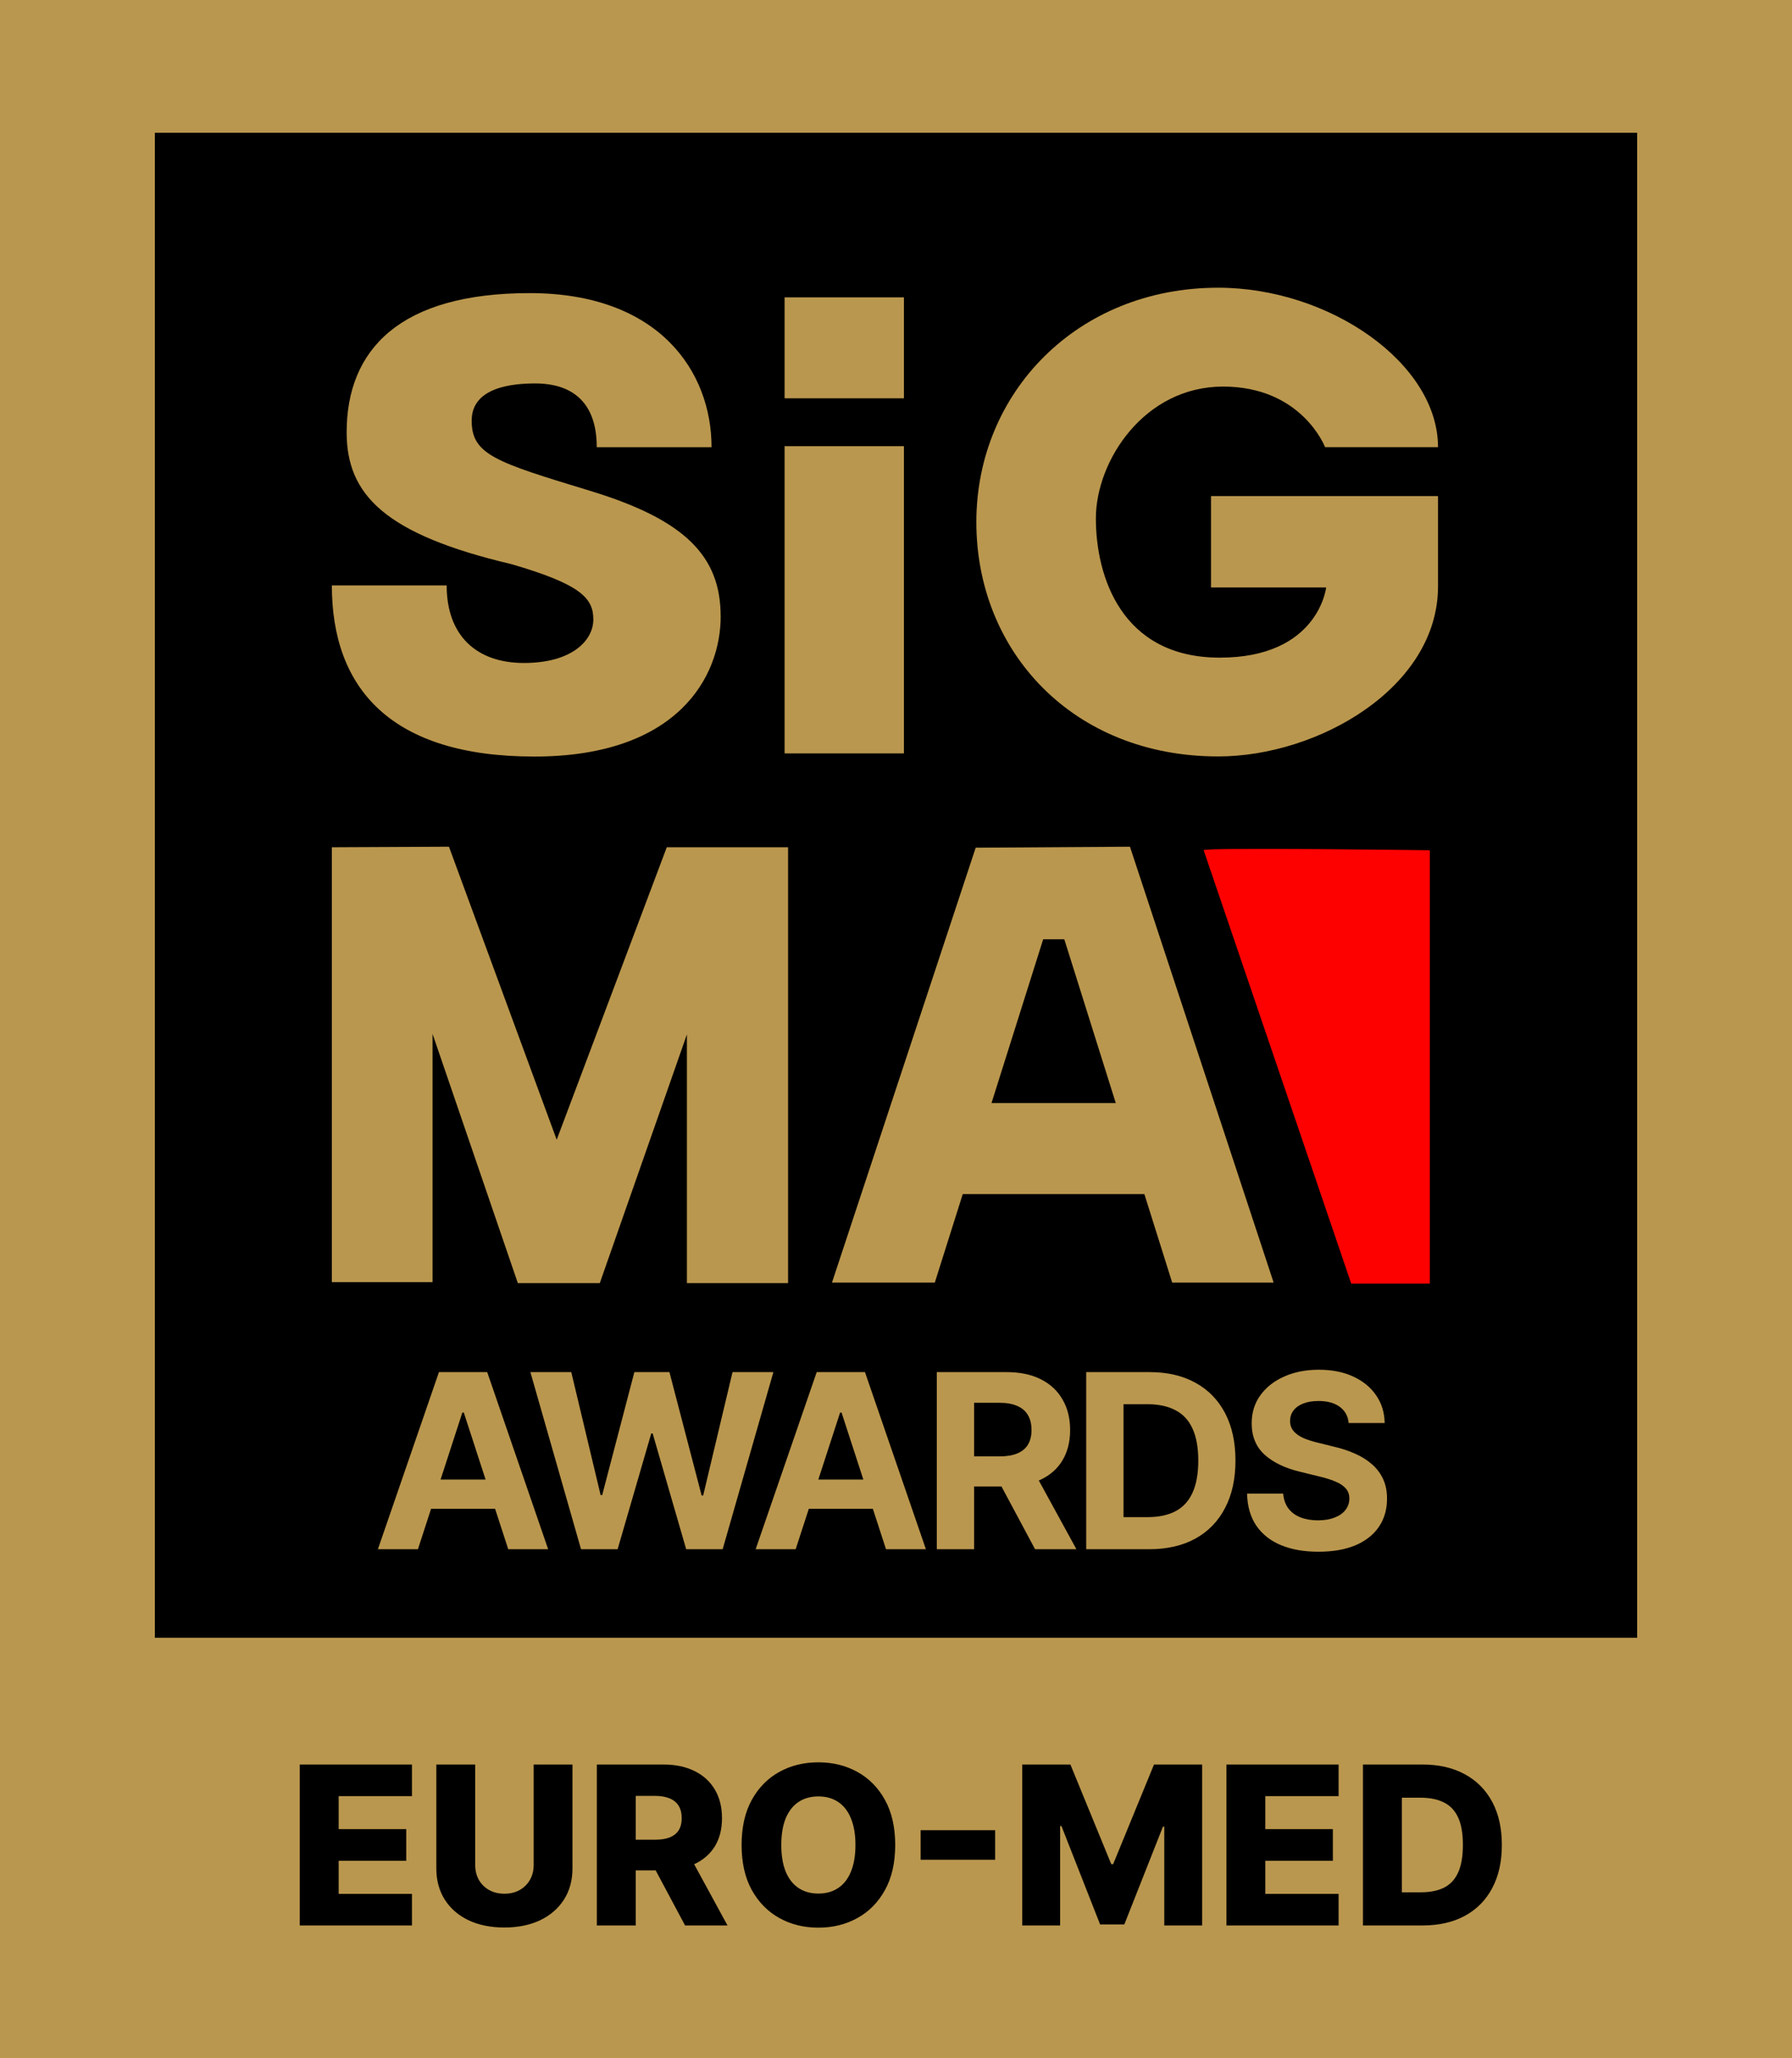
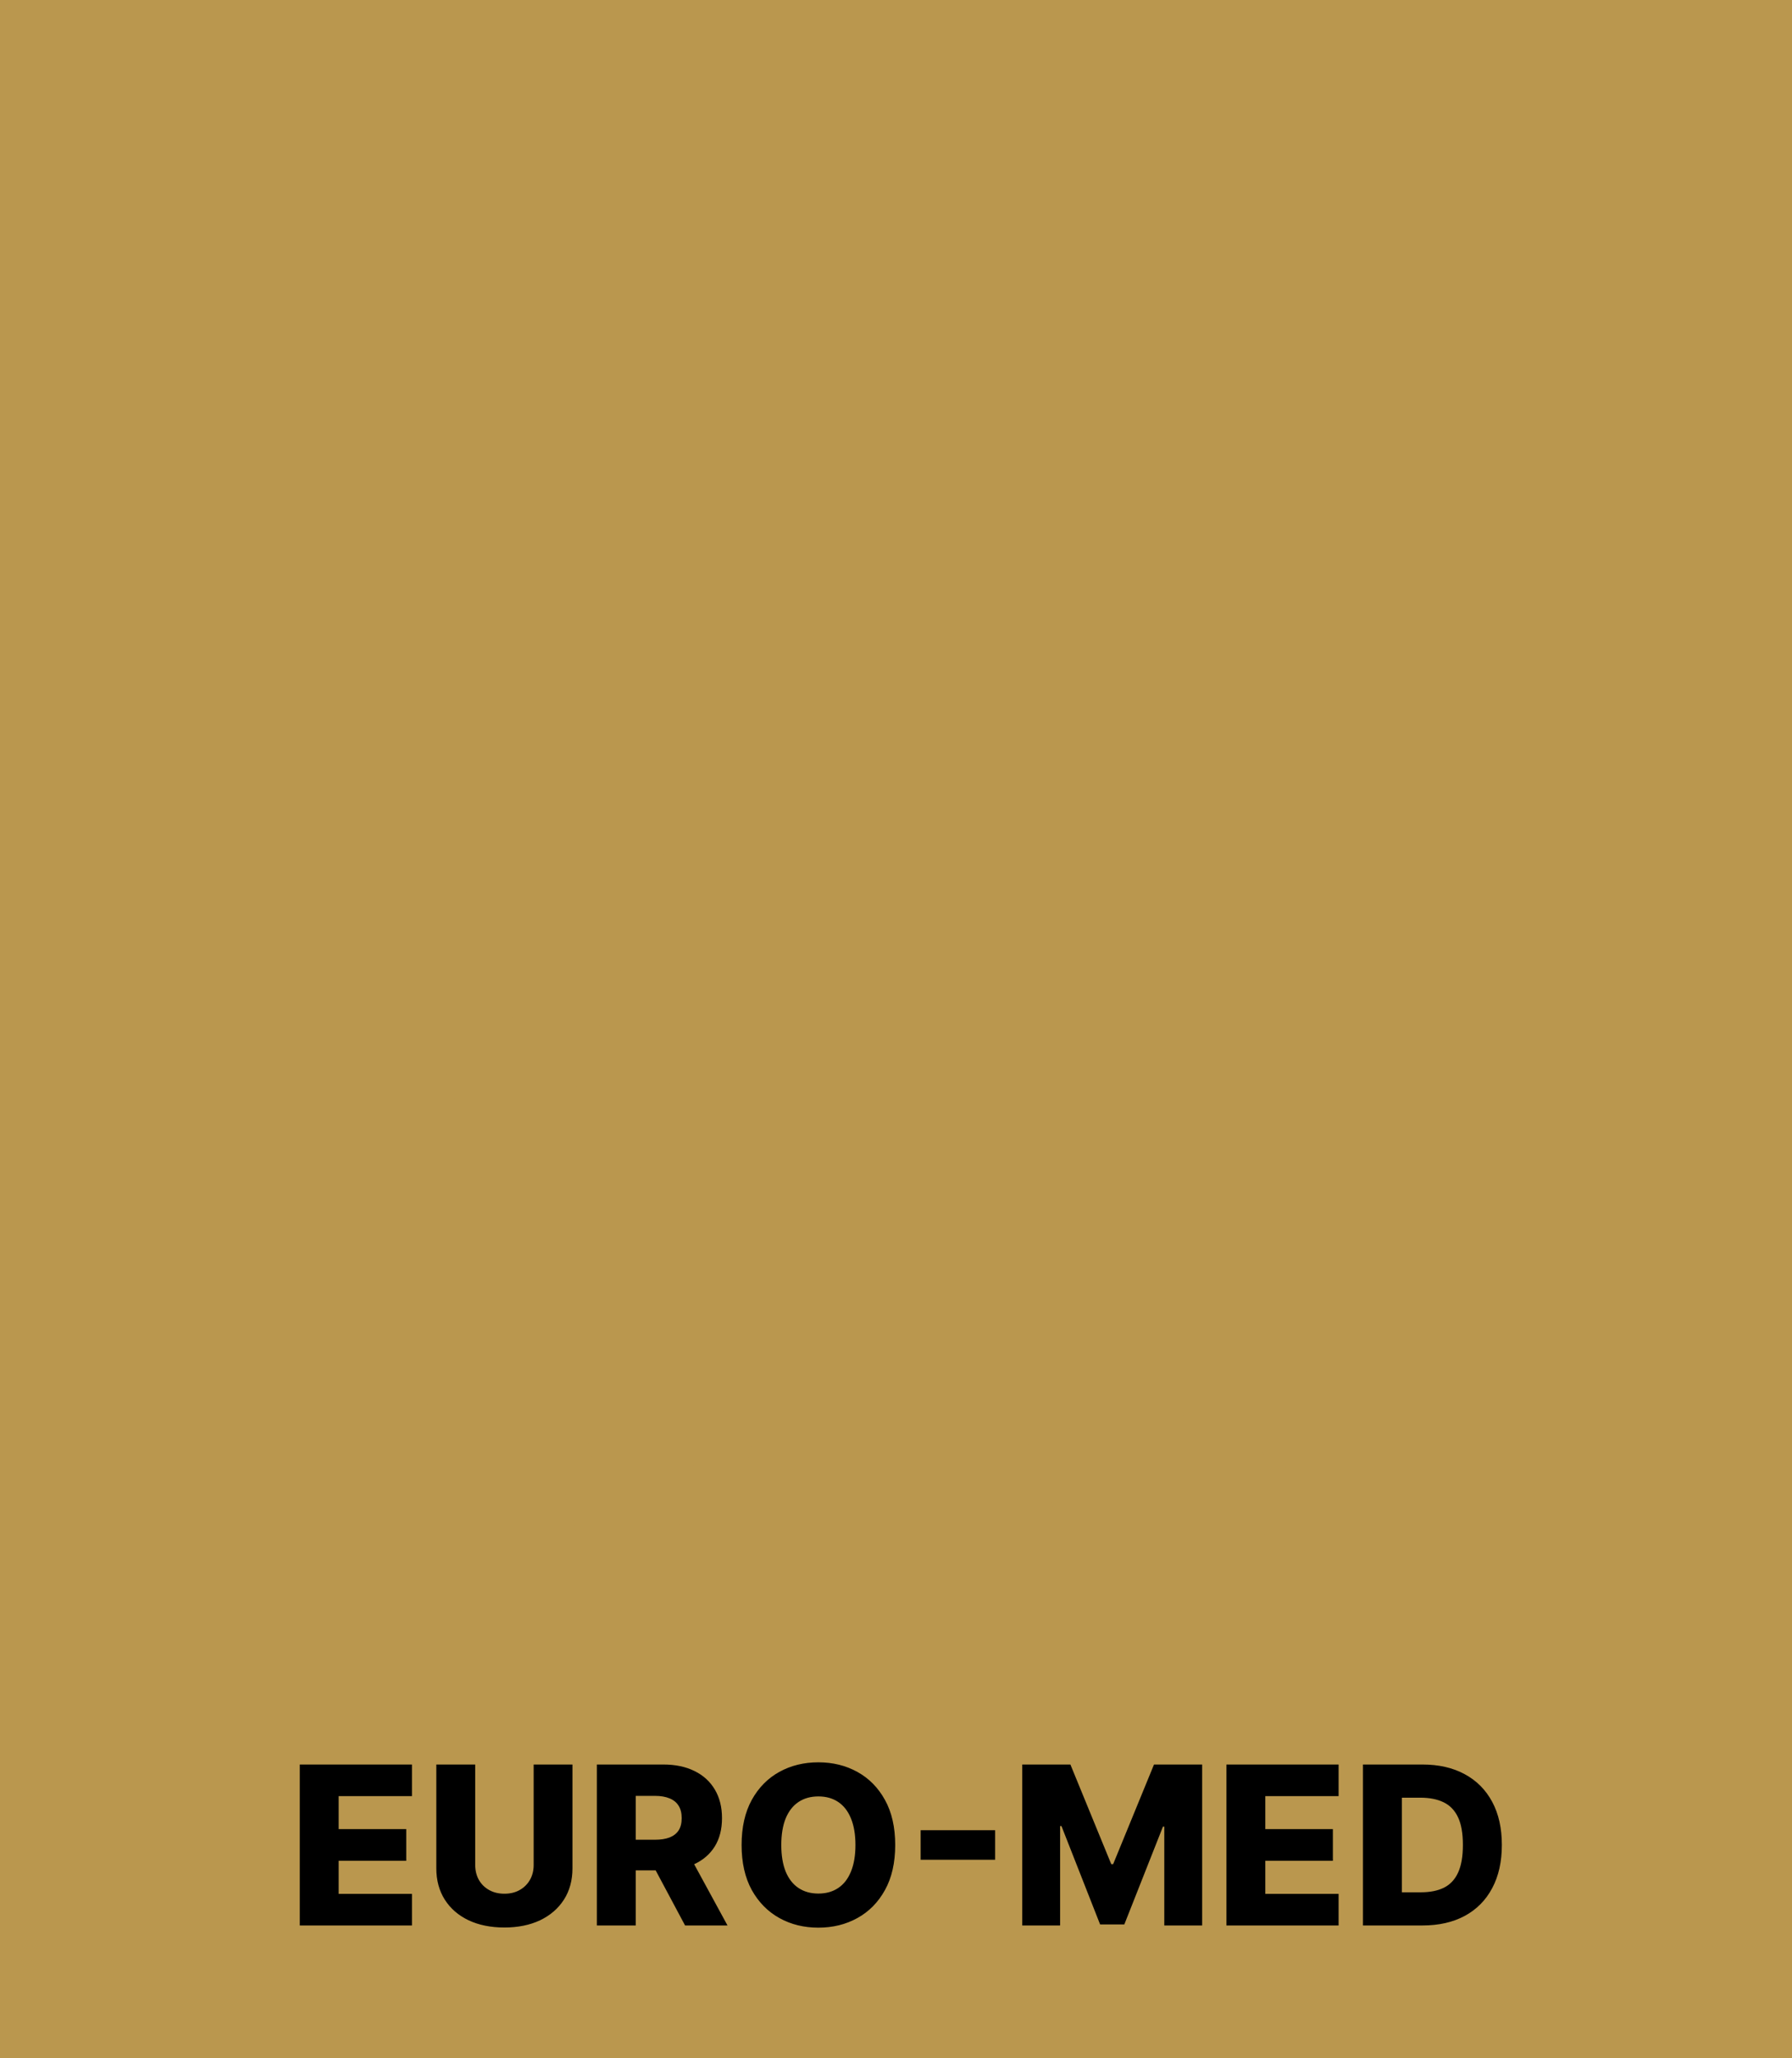
<svg xmlns="http://www.w3.org/2000/svg" width="81" height="93" viewBox="0 0 81 93" fill="none">
  <rect width="81" height="93" fill="#BA974E" />
  <path d="M13.55 87V79.727H18.621V81.155H15.308V82.646H18.362V84.077H15.308V85.572H18.621V87H13.55ZM24.122 79.727H25.876V84.418C25.876 84.96 25.747 85.433 25.489 85.835C25.231 86.235 24.871 86.546 24.41 86.766C23.948 86.983 23.412 87.092 22.801 87.092C22.183 87.092 21.643 86.983 21.182 86.766C20.72 86.546 20.361 86.235 20.106 85.835C19.85 85.433 19.722 84.96 19.722 84.418V79.727H21.48V84.266C21.48 84.517 21.535 84.74 21.643 84.937C21.755 85.133 21.91 85.287 22.109 85.398C22.308 85.51 22.538 85.565 22.801 85.565C23.064 85.565 23.294 85.51 23.49 85.398C23.689 85.287 23.844 85.133 23.955 84.937C24.067 84.74 24.122 84.517 24.122 84.266V79.727ZM26.978 87V79.727H29.982C30.527 79.727 30.997 79.826 31.392 80.022C31.79 80.216 32.096 80.496 32.312 80.86C32.527 81.222 32.635 81.652 32.635 82.149C32.635 82.653 32.525 83.082 32.305 83.435C32.085 83.785 31.772 84.053 31.367 84.237C30.962 84.419 30.483 84.511 29.929 84.511H28.029V83.126H29.602C29.868 83.126 30.089 83.091 30.267 83.023C30.446 82.952 30.583 82.845 30.675 82.703C30.767 82.559 30.813 82.374 30.813 82.149C30.813 81.924 30.767 81.738 30.675 81.592C30.583 81.442 30.446 81.331 30.267 81.258C30.087 81.182 29.865 81.144 29.602 81.144H28.736V87H26.978ZM31.073 83.676L32.884 87H30.966L29.191 83.676H31.073ZM40.464 83.364C40.464 84.164 40.31 84.842 40.002 85.398C39.694 85.955 39.278 86.377 38.752 86.666C38.229 86.955 37.642 87.099 36.991 87.099C36.337 87.099 35.749 86.954 35.226 86.663C34.703 86.371 34.287 85.949 33.979 85.395C33.674 84.838 33.521 84.162 33.521 83.364C33.521 82.563 33.674 81.885 33.979 81.329C34.287 80.772 34.703 80.35 35.226 80.061C35.749 79.772 36.337 79.628 36.991 79.628C37.642 79.628 38.229 79.772 38.752 80.061C39.278 80.35 39.694 80.772 40.002 81.329C40.31 81.885 40.464 82.563 40.464 83.364ZM38.667 83.364C38.667 82.89 38.599 82.49 38.464 82.163C38.332 81.837 38.14 81.589 37.889 81.421C37.64 81.253 37.341 81.169 36.991 81.169C36.643 81.169 36.343 81.253 36.092 81.421C35.841 81.589 35.648 81.837 35.513 82.163C35.381 82.49 35.315 82.89 35.315 83.364C35.315 83.837 35.381 84.237 35.513 84.564C35.648 84.891 35.841 85.138 36.092 85.306C36.343 85.474 36.643 85.558 36.991 85.558C37.341 85.558 37.64 85.474 37.889 85.306C38.14 85.138 38.332 84.891 38.464 84.564C38.599 84.237 38.667 83.837 38.667 83.364ZM44.981 82.696V84.031H41.614V82.696H44.981ZM46.207 79.727H48.383L50.23 84.23H50.315L52.162 79.727H54.339V87H52.627V82.533H52.567L50.82 86.954H49.726L47.979 82.508H47.918V87H46.207V79.727ZM55.435 87V79.727H60.506V81.155H57.193V82.646H60.247V84.077H57.193V85.572H60.506V87H55.435ZM64.295 87H61.607V79.727H64.292C65.033 79.727 65.671 79.873 66.206 80.164C66.743 80.453 67.157 80.87 67.449 81.414C67.74 81.956 67.885 82.605 67.885 83.36C67.885 84.118 67.74 84.769 67.449 85.313C67.16 85.858 66.747 86.276 66.209 86.567C65.672 86.856 65.034 87 64.295 87ZM63.365 85.501H64.228C64.635 85.501 64.98 85.433 65.261 85.296C65.545 85.156 65.76 84.93 65.904 84.617C66.051 84.302 66.124 83.883 66.124 83.36C66.124 82.837 66.051 82.42 65.904 82.11C65.757 81.798 65.54 81.573 65.254 81.435C64.97 81.296 64.62 81.226 64.203 81.226H63.365V85.501Z" fill="black" />
-   <rect x="7" y="6" width="67" height="68" fill="black" />
  <path d="M35.622 38.282H30.139L25.163 51.497L20.293 38.257L15 38.282V57.932H19.552V46.716L23.407 57.977H27.111L31.049 46.739V57.977H35.622V38.282Z" fill="#BA974E" />
-   <path d="M51.075 38.257L44.102 38.302L37.606 57.953H42.254L43.517 53.954H51.727L52.984 57.953H57.57L51.075 38.257ZM44.817 49.84L47.153 42.439H48.107L50.434 49.84H44.817Z" fill="#BA974E" />
-   <path d="M32.574 27.843C32.574 25.105 30.929 23.473 26.665 22.175C22.4 20.878 21.32 20.544 21.32 19.006C21.32 17.469 23.221 17.325 24.199 17.325C25.177 17.325 26.974 17.614 26.974 20.207H32.163C32.163 16.797 29.799 13.244 23.94 13.244C18.082 13.244 15.669 15.788 15.669 19.535C15.669 22.367 17.415 24.146 23.119 25.491C26.254 26.403 26.819 27.028 26.819 27.988C26.819 28.947 25.843 29.956 23.684 29.956C21.525 29.956 20.19 28.708 20.19 26.451H15C15 31.109 17.671 34.184 24.148 34.184C30.625 34.184 32.576 30.581 32.576 27.843H32.574Z" fill="#BA974E" />
  <path d="M40.859 13.435H35.464V17.997H40.859V13.435Z" fill="#BA974E" />
  <path d="M40.859 20.16H35.464V34.041H40.859V20.16Z" fill="#BA974E" />
-   <path d="M65 26.498V22.415H54.739V26.545H59.943C59.943 26.545 59.596 29.715 55.135 29.715C50.674 29.715 49.534 26.017 49.534 23.424C49.534 20.83 51.715 17.467 55.284 17.467C58.852 17.467 59.894 20.205 59.894 20.205H65C65 16.411 60.092 13 55.061 13C48.691 13 44.132 17.741 44.132 23.59C44.132 29.439 48.495 34.179 55.061 34.179C59.596 34.179 65 31.058 65 26.494V26.498Z" fill="#BA974E" />
-   <path d="M54.407 38.418L61.077 58H64.629V38.418C64.629 38.418 54.277 38.279 54.407 38.418Z" fill="#FD0100" />
  <path d="M18.891 70H17.081L19.841 61.997H22.022L24.777 70H22.973L20.964 63.823H20.899L18.891 70ZM18.783 66.853H23.064V68.174H18.783V66.853ZM26.263 70L23.974 61.997H25.822L27.149 67.556H27.219L28.674 61.997H30.259L31.714 67.572H31.784L33.111 61.997H34.958L32.665 70H31.016L29.501 64.769H29.437L27.917 70H26.263ZM35.965 70H34.156L36.916 61.997H39.097L41.852 70H40.048L38.039 63.823H37.974L35.965 70ZM35.858 66.853H40.139V68.174H35.858V66.853ZM42.344 70V61.997H45.497C46.102 61.997 46.617 62.105 47.044 62.319C47.473 62.534 47.801 62.839 48.026 63.232C48.256 63.623 48.37 64.083 48.37 64.613C48.37 65.143 48.256 65.599 48.026 65.982C47.797 66.366 47.464 66.659 47.027 66.863C46.594 67.064 46.07 67.164 45.454 67.164H43.343V65.805H45.18C45.506 65.805 45.774 65.76 45.985 65.671C46.2 65.581 46.36 65.449 46.464 65.273C46.571 65.098 46.625 64.878 46.625 64.613C46.625 64.344 46.571 64.12 46.464 63.941C46.36 63.759 46.2 63.621 45.985 63.528C45.771 63.431 45.5 63.383 45.174 63.383H44.03V70H42.344ZM46.786 70L44.836 66.358H46.662L48.655 70H46.786ZM51.934 70H49.85V68.55H51.859C52.364 68.55 52.786 68.462 53.126 68.287C53.47 68.108 53.728 67.83 53.9 67.454C54.075 67.075 54.163 66.588 54.163 65.993C54.163 65.402 54.075 64.919 53.9 64.543C53.728 64.167 53.47 63.891 53.126 63.716C52.786 63.537 52.365 63.447 51.864 63.447H49.818V61.997H51.961C52.767 61.997 53.459 62.158 54.039 62.48C54.62 62.799 55.065 63.258 55.377 63.855C55.688 64.45 55.844 65.162 55.844 65.993C55.844 66.828 55.687 67.544 55.371 68.142C55.06 68.74 54.612 69.2 54.029 69.522C53.445 69.841 52.747 70 51.934 70ZM50.785 61.997V70H49.098V61.997H50.785ZM59.591 70.113C58.946 70.113 58.384 70.014 57.904 69.817C57.428 69.62 57.056 69.327 56.787 68.936C56.522 68.546 56.382 68.063 56.368 67.486H58.001C58.022 67.751 58.101 67.975 58.237 68.158C58.373 68.337 58.556 68.471 58.785 68.561C59.014 68.65 59.277 68.695 59.575 68.695C59.861 68.695 60.11 68.654 60.321 68.571C60.536 68.489 60.701 68.374 60.815 68.228C60.933 68.077 60.992 67.903 60.992 67.707C60.992 67.528 60.939 67.377 60.831 67.255C60.727 67.134 60.574 67.03 60.369 66.944C60.169 66.858 59.924 66.781 59.634 66.713L58.758 66.498C58.085 66.337 57.553 66.081 57.163 65.73C56.773 65.376 56.577 64.903 56.577 64.312C56.577 63.829 56.708 63.406 56.969 63.044C57.234 62.679 57.594 62.396 58.049 62.196C58.508 61.992 59.029 61.89 59.612 61.89C60.206 61.89 60.724 61.992 61.164 62.196C61.608 62.4 61.954 62.683 62.201 63.044C62.452 63.406 62.581 63.823 62.588 64.296H60.96C60.932 63.984 60.797 63.741 60.557 63.565C60.321 63.39 60.001 63.302 59.596 63.302C59.324 63.302 59.091 63.342 58.898 63.42C58.708 63.496 58.563 63.601 58.463 63.737C58.362 63.873 58.312 64.029 58.312 64.205C58.312 64.391 58.37 64.548 58.484 64.677C58.599 64.803 58.751 64.906 58.941 64.989C59.134 65.067 59.345 65.134 59.575 65.188L60.289 65.365C60.636 65.444 60.957 65.549 61.25 65.682C61.544 65.811 61.798 65.97 62.013 66.16C62.231 66.349 62.4 66.573 62.518 66.831C62.636 67.085 62.695 67.379 62.695 67.712C62.695 68.203 62.572 68.629 62.325 68.99C62.081 69.348 61.728 69.626 61.266 69.823C60.804 70.016 60.246 70.113 59.591 70.113Z" fill="#BA974E" />
</svg>